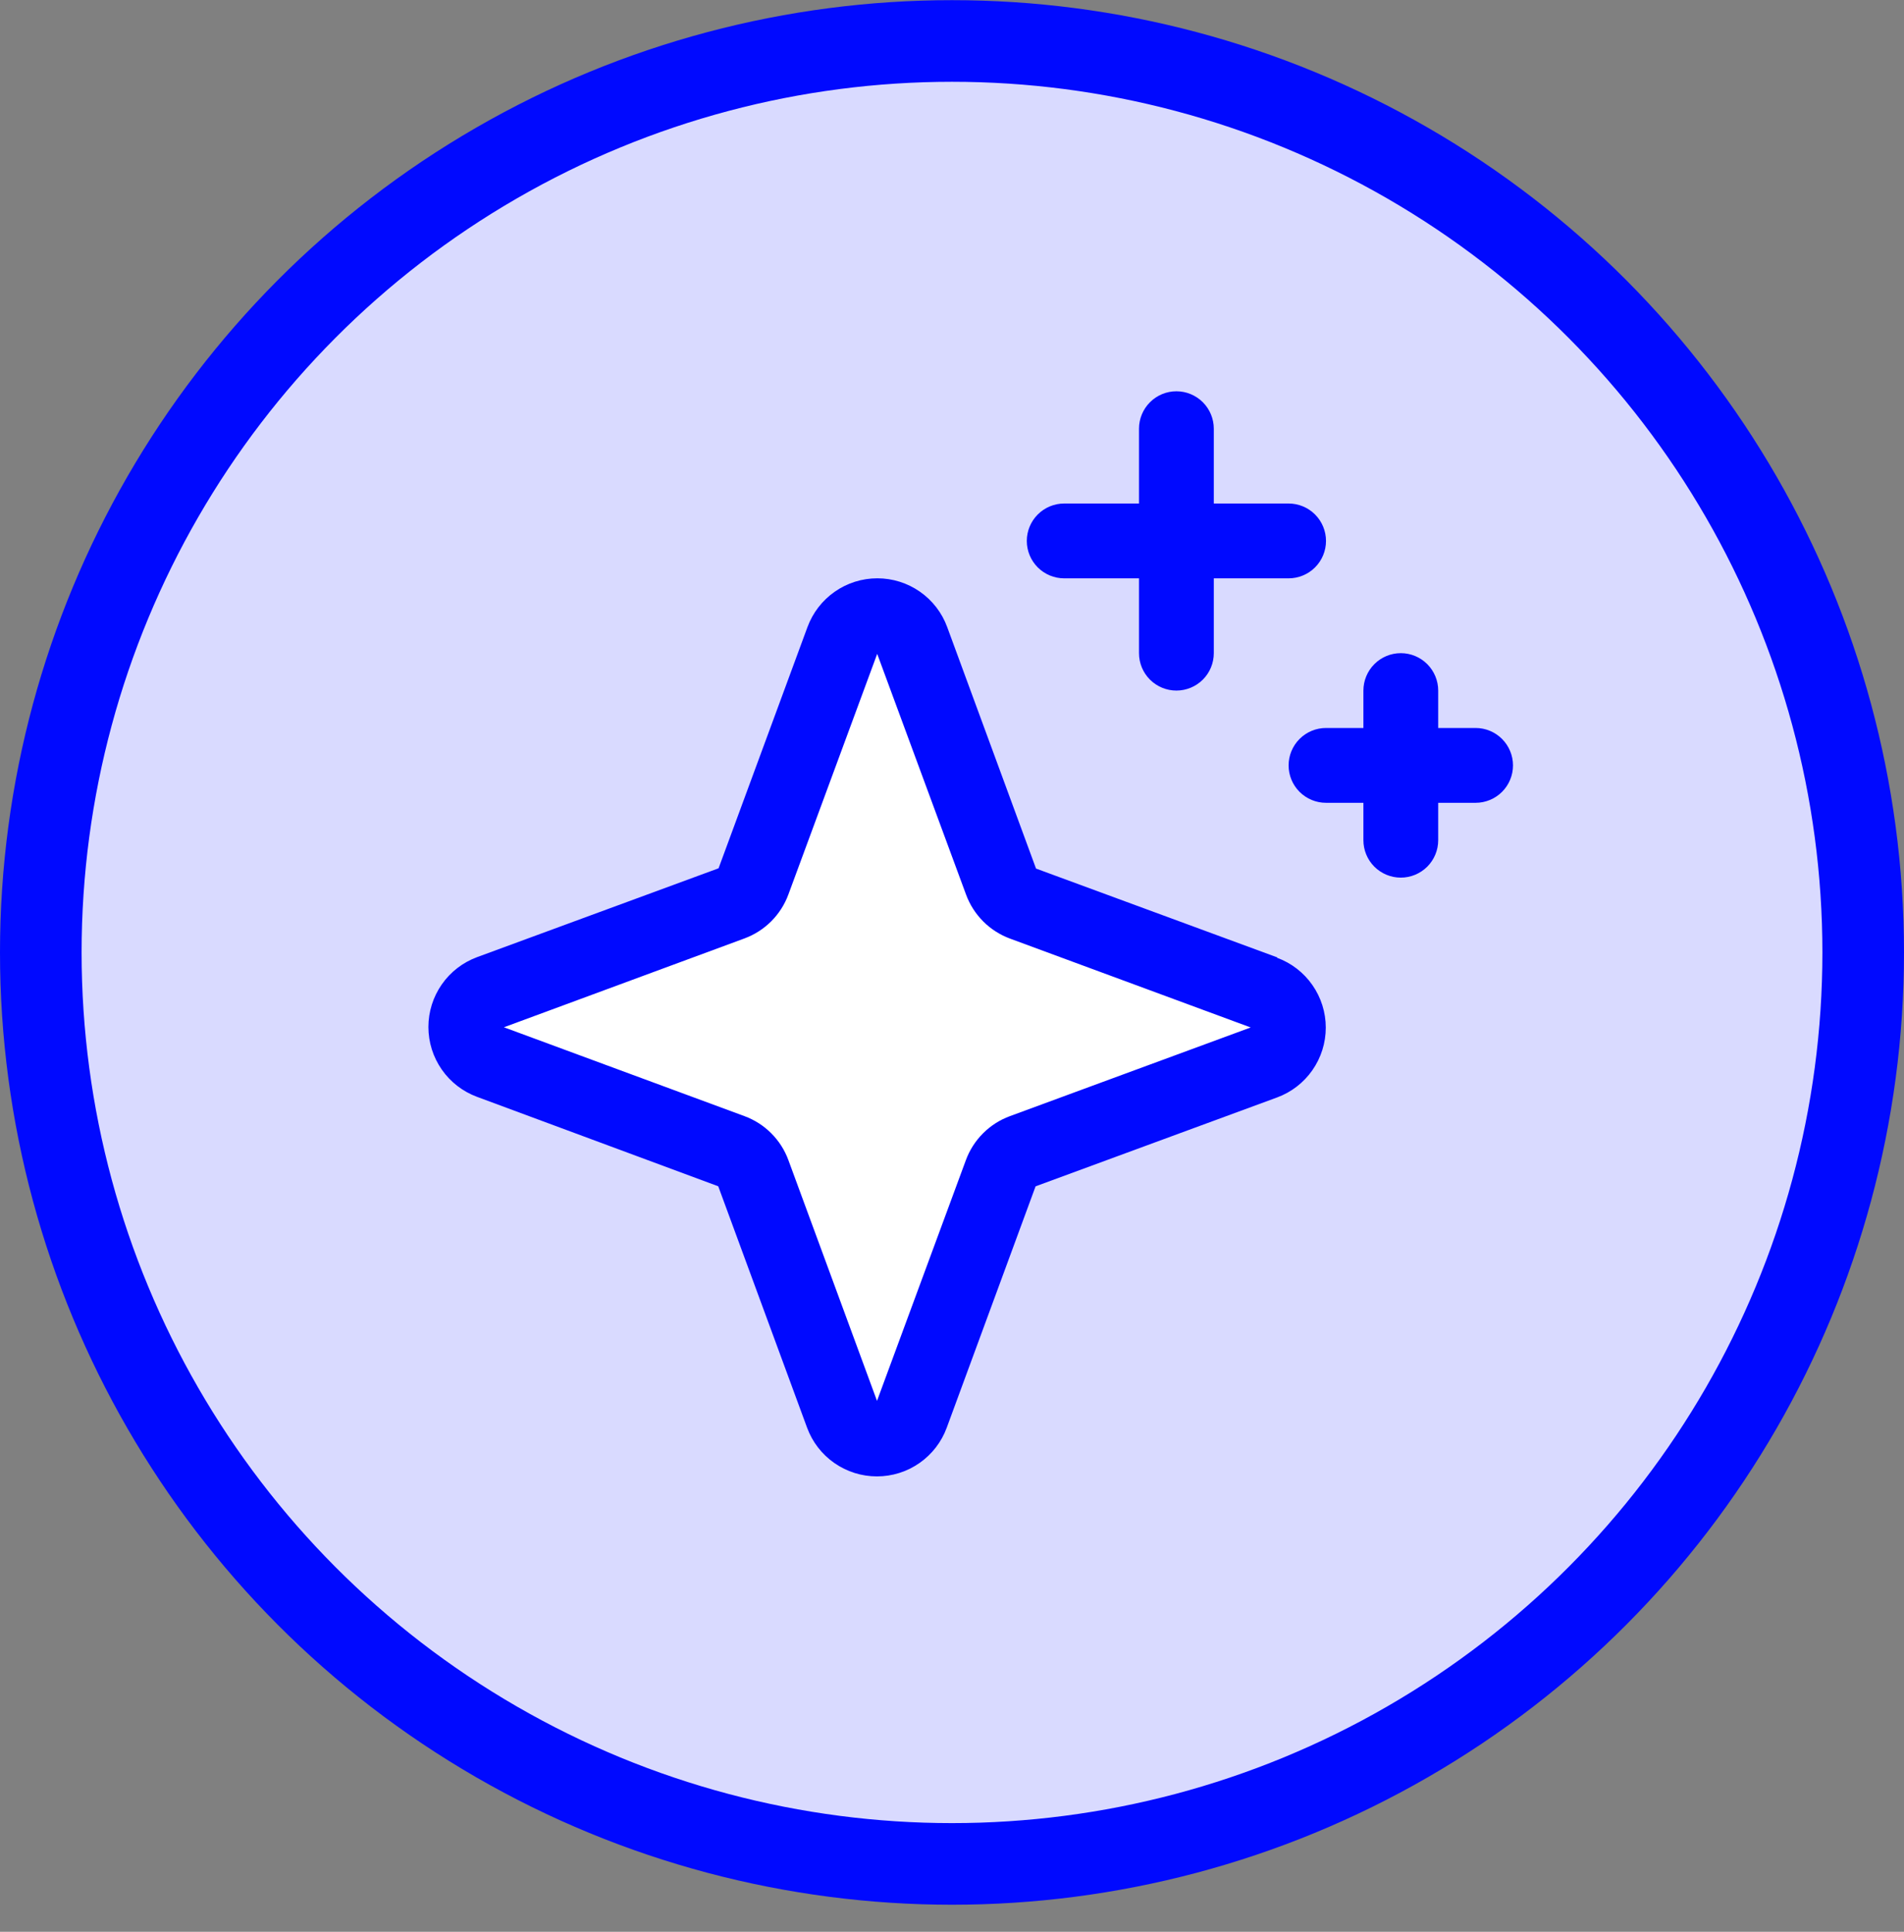
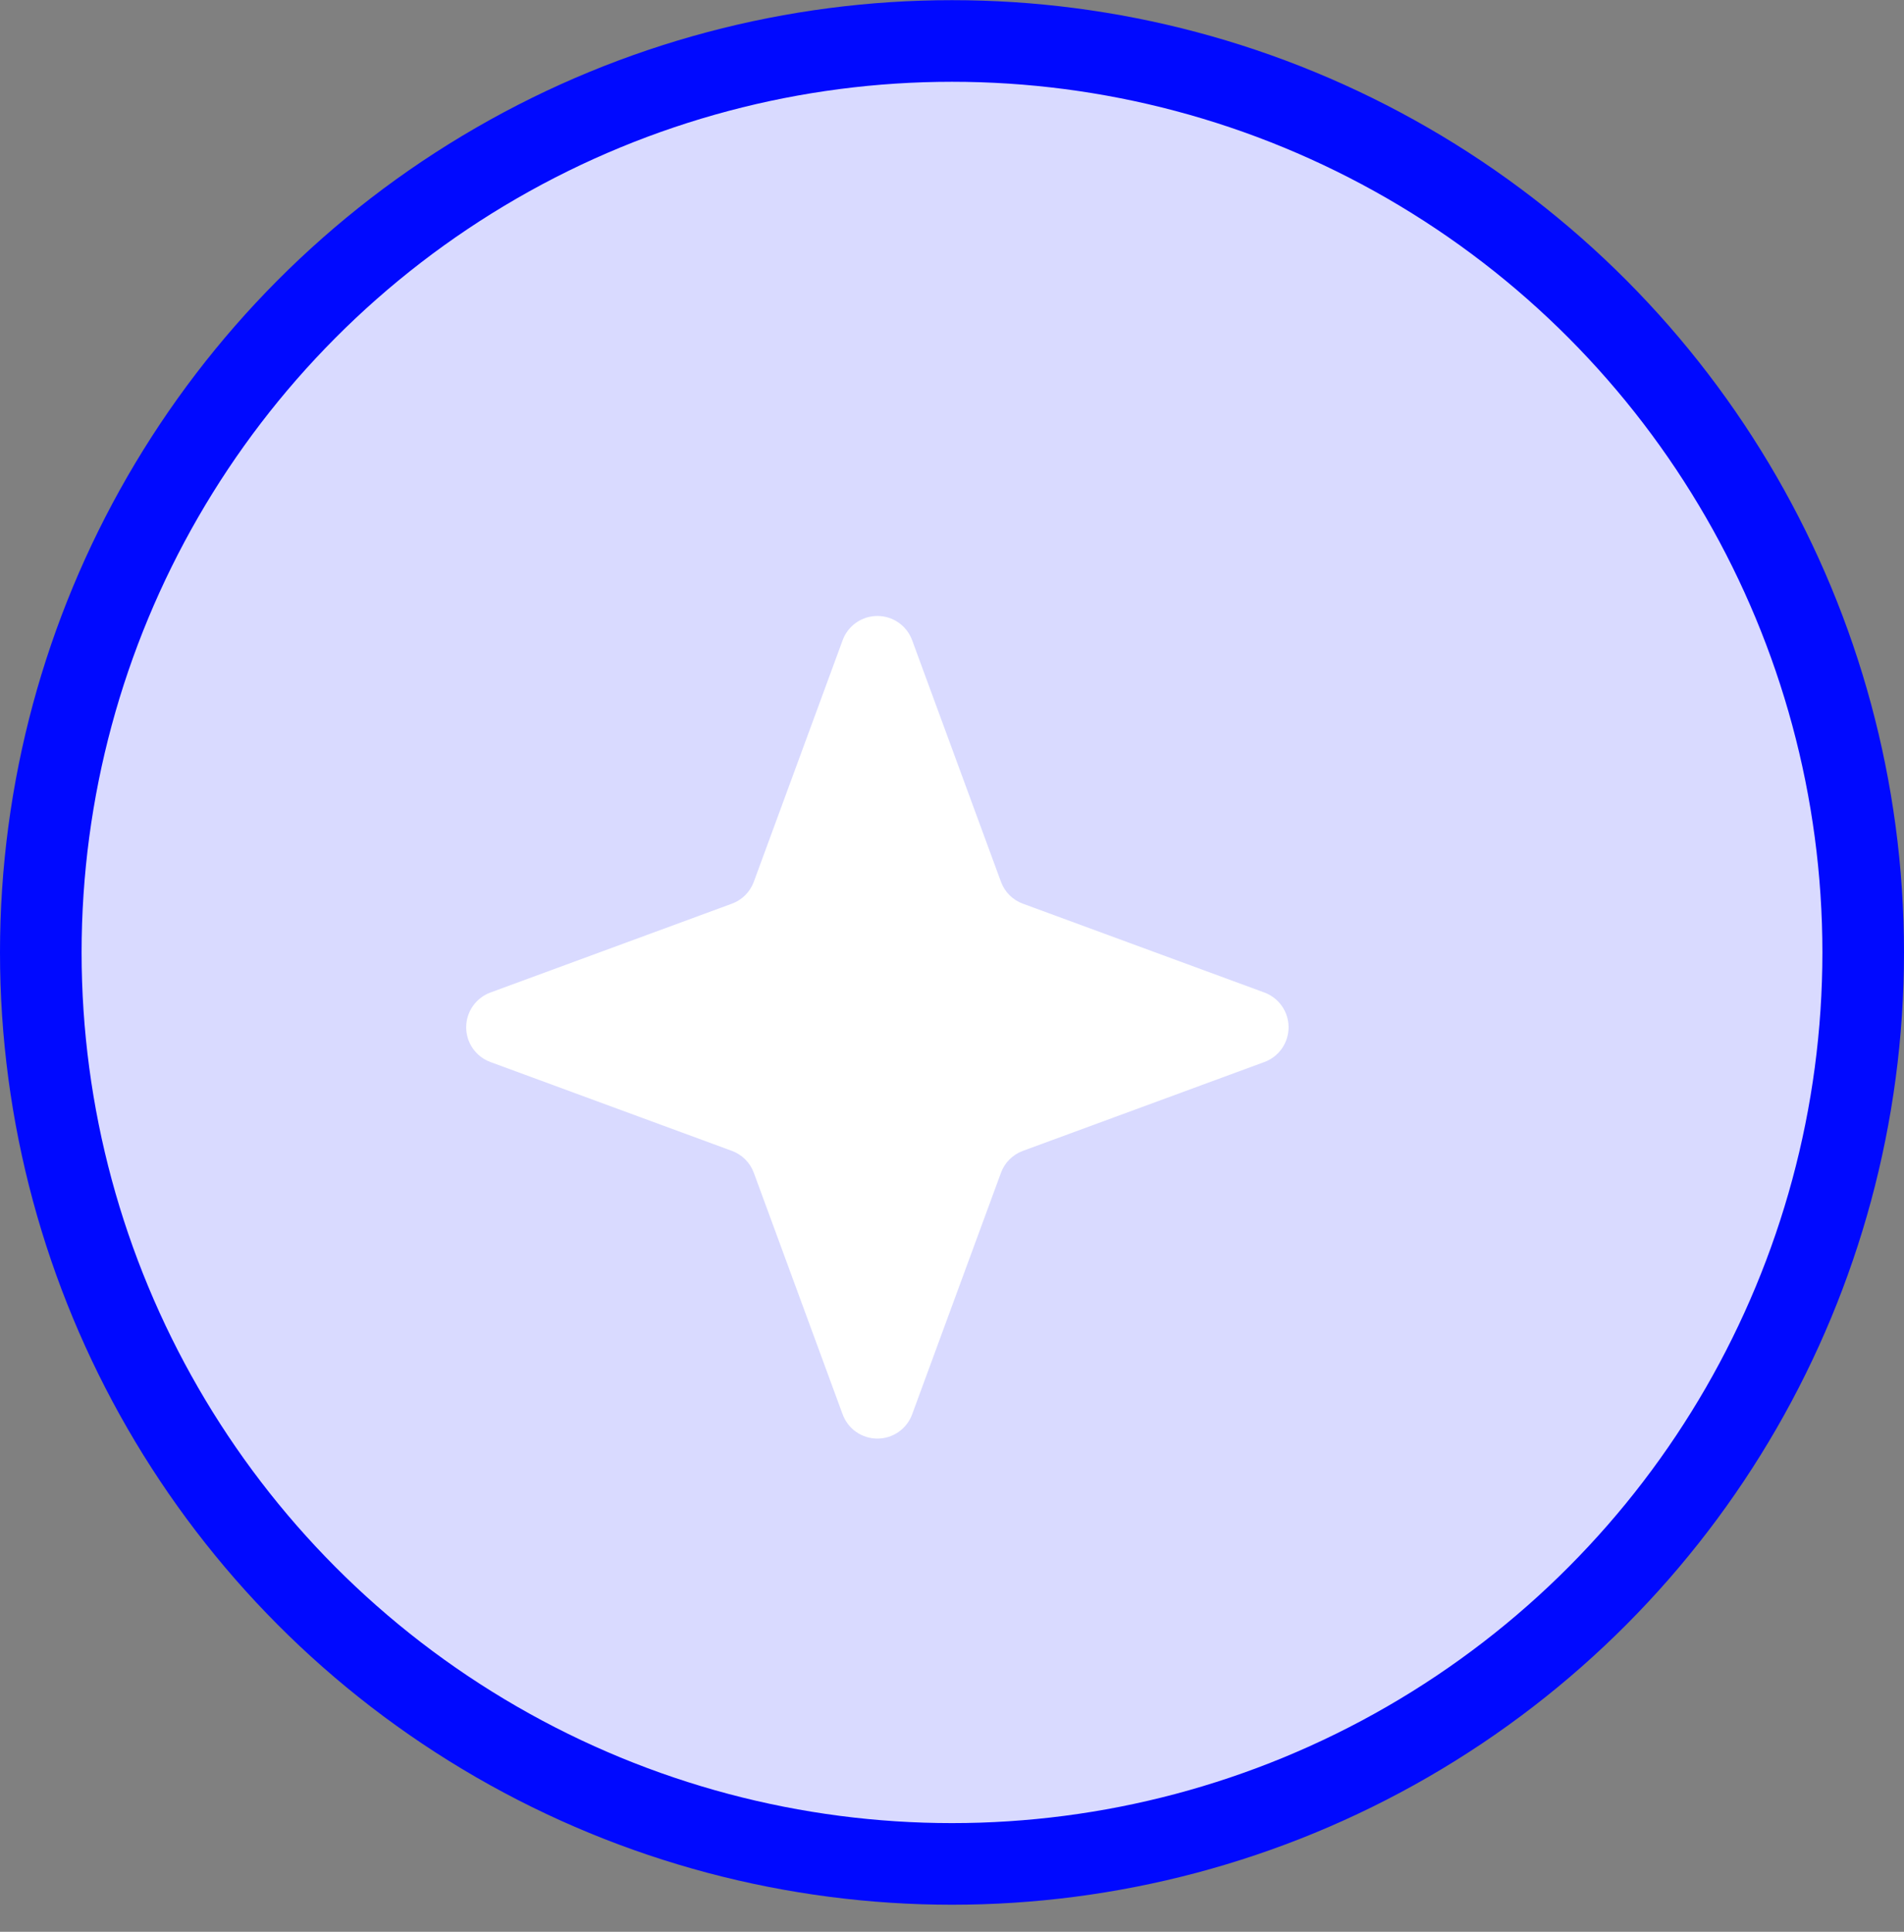
<svg xmlns="http://www.w3.org/2000/svg" width="70" height="71" viewBox="0 0 70 71" fill="none">
  <rect x="0" y="0" width="70" height="71" fill="#808080" stroke="none" />
  <circle cx="35" cy="35.006" r="33.5" fill="#D9DAFF" stroke="#0009FF" stroke-width="3" />
  <path d="M46.485 39.033L37.606 42.299C37.421 42.367 37.253 42.474 37.114 42.613C36.974 42.752 36.867 42.92 36.8 43.105L33.534 51.984C33.438 52.245 33.263 52.471 33.035 52.63C32.807 52.789 32.535 52.874 32.257 52.874C31.979 52.874 31.707 52.789 31.479 52.63C31.25 52.471 31.076 52.245 30.98 51.984L27.714 43.105C27.646 42.92 27.539 42.752 27.4 42.613C27.261 42.474 27.093 42.367 26.908 42.299L18.029 39.033C17.768 38.937 17.543 38.763 17.384 38.535C17.224 38.306 17.139 38.035 17.139 37.756C17.139 37.478 17.224 37.206 17.384 36.978C17.543 36.75 17.768 36.576 18.029 36.479L26.908 33.214C27.093 33.146 27.261 33.039 27.4 32.9C27.539 32.76 27.646 32.593 27.714 32.408L30.98 23.529C31.076 23.267 31.25 23.042 31.479 22.883C31.707 22.724 31.979 22.639 32.257 22.639C32.535 22.639 32.807 22.724 33.035 22.883C33.263 23.042 33.438 23.267 33.534 23.529L36.8 32.408C36.867 32.593 36.974 32.76 37.114 32.9C37.253 33.039 37.421 33.146 37.606 33.214L46.485 36.479C46.746 36.576 46.971 36.75 47.13 36.978C47.289 37.206 47.374 37.478 47.374 37.756C47.374 38.035 47.289 38.306 47.13 38.535C46.971 38.763 46.746 38.937 46.485 39.033Z" fill="white" />
-   <path d="M46.959 35.188L38.089 31.923L34.823 23.046C34.63 22.52 34.28 22.067 33.821 21.747C33.361 21.426 32.815 21.255 32.255 21.255C31.695 21.255 31.149 21.426 30.69 21.747C30.231 22.067 29.881 22.52 29.687 23.046L26.418 31.913L17.541 35.178C17.016 35.372 16.562 35.721 16.242 36.181C15.922 36.64 15.75 37.186 15.75 37.746C15.75 38.306 15.922 38.852 16.242 39.311C16.562 39.771 17.016 40.12 17.541 40.314L26.406 43.6L29.672 52.472C29.865 52.998 30.215 53.451 30.674 53.771C31.134 54.092 31.68 54.263 32.24 54.263C32.8 54.263 33.346 54.092 33.805 53.771C34.264 53.451 34.614 52.998 34.807 52.472L38.073 43.602L46.95 40.336C47.476 40.143 47.929 39.793 48.249 39.334C48.57 38.875 48.742 38.328 48.742 37.768C48.742 37.209 48.57 36.662 48.249 36.203C47.929 35.744 47.476 35.394 46.95 35.201L46.959 35.188ZM37.13 41.022C36.758 41.158 36.42 41.374 36.141 41.654C35.861 41.934 35.645 42.271 35.509 42.643L32.243 51.487L28.984 42.636C28.848 42.266 28.633 41.931 28.354 41.652C28.076 41.373 27.74 41.158 27.37 41.022L18.526 37.756L27.37 34.491C27.74 34.354 28.076 34.139 28.354 33.861C28.633 33.582 28.848 33.246 28.984 32.877L32.25 24.032L35.516 32.877C35.652 33.248 35.868 33.586 36.148 33.866C36.427 34.146 36.765 34.361 37.136 34.498L45.981 37.763L37.13 41.022ZM37.75 19.881C37.75 19.517 37.895 19.167 38.153 18.909C38.411 18.651 38.76 18.506 39.125 18.506H41.875V15.756C41.875 15.392 42.02 15.042 42.278 14.784C42.536 14.526 42.885 14.381 43.25 14.381C43.615 14.381 43.964 14.526 44.222 14.784C44.48 15.042 44.625 15.392 44.625 15.756V18.506H47.375C47.74 18.506 48.089 18.651 48.347 18.909C48.605 19.167 48.75 19.517 48.75 19.881C48.75 20.246 48.605 20.596 48.347 20.854C48.089 21.111 47.74 21.256 47.375 21.256H44.625V24.006C44.625 24.371 44.48 24.721 44.222 24.979C43.964 25.236 43.615 25.381 43.25 25.381C42.885 25.381 42.536 25.236 42.278 24.979C42.02 24.721 41.875 24.371 41.875 24.006V21.256H39.125C38.76 21.256 38.411 21.111 38.153 20.854C37.895 20.596 37.75 20.246 37.75 19.881ZM55.625 28.131C55.625 28.496 55.48 28.846 55.222 29.104C54.964 29.361 54.615 29.506 54.25 29.506H52.875V30.881C52.875 31.246 52.73 31.596 52.472 31.854C52.214 32.111 51.865 32.256 51.5 32.256C51.135 32.256 50.786 32.111 50.528 31.854C50.27 31.596 50.125 31.246 50.125 30.881V29.506H48.75C48.385 29.506 48.036 29.361 47.778 29.104C47.52 28.846 47.375 28.496 47.375 28.131C47.375 27.767 47.52 27.417 47.778 27.159C48.036 26.901 48.385 26.756 48.75 26.756H50.125V25.381C50.125 25.017 50.27 24.667 50.528 24.409C50.786 24.151 51.135 24.006 51.5 24.006C51.865 24.006 52.214 24.151 52.472 24.409C52.73 24.667 52.875 25.017 52.875 25.381V26.756H54.25C54.615 26.756 54.964 26.901 55.222 27.159C55.48 27.417 55.625 27.767 55.625 28.131Z" fill="#0009FF" />
</svg>